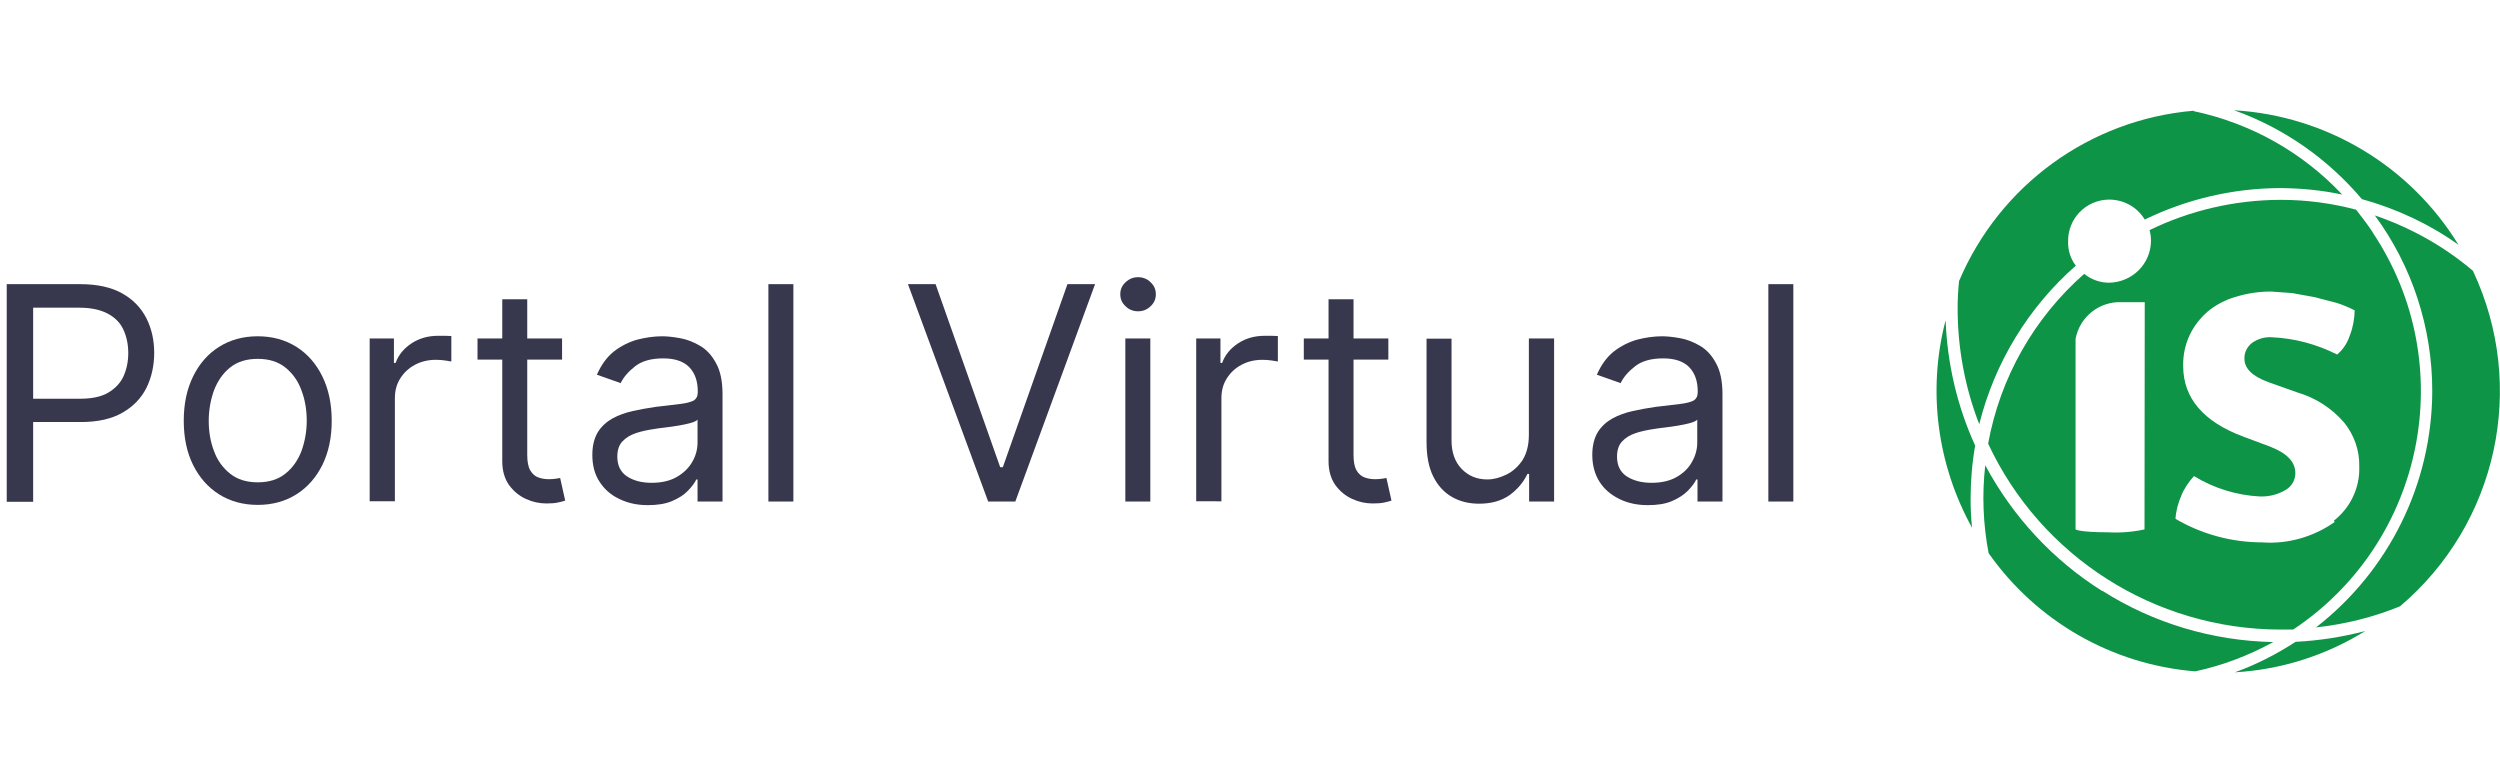
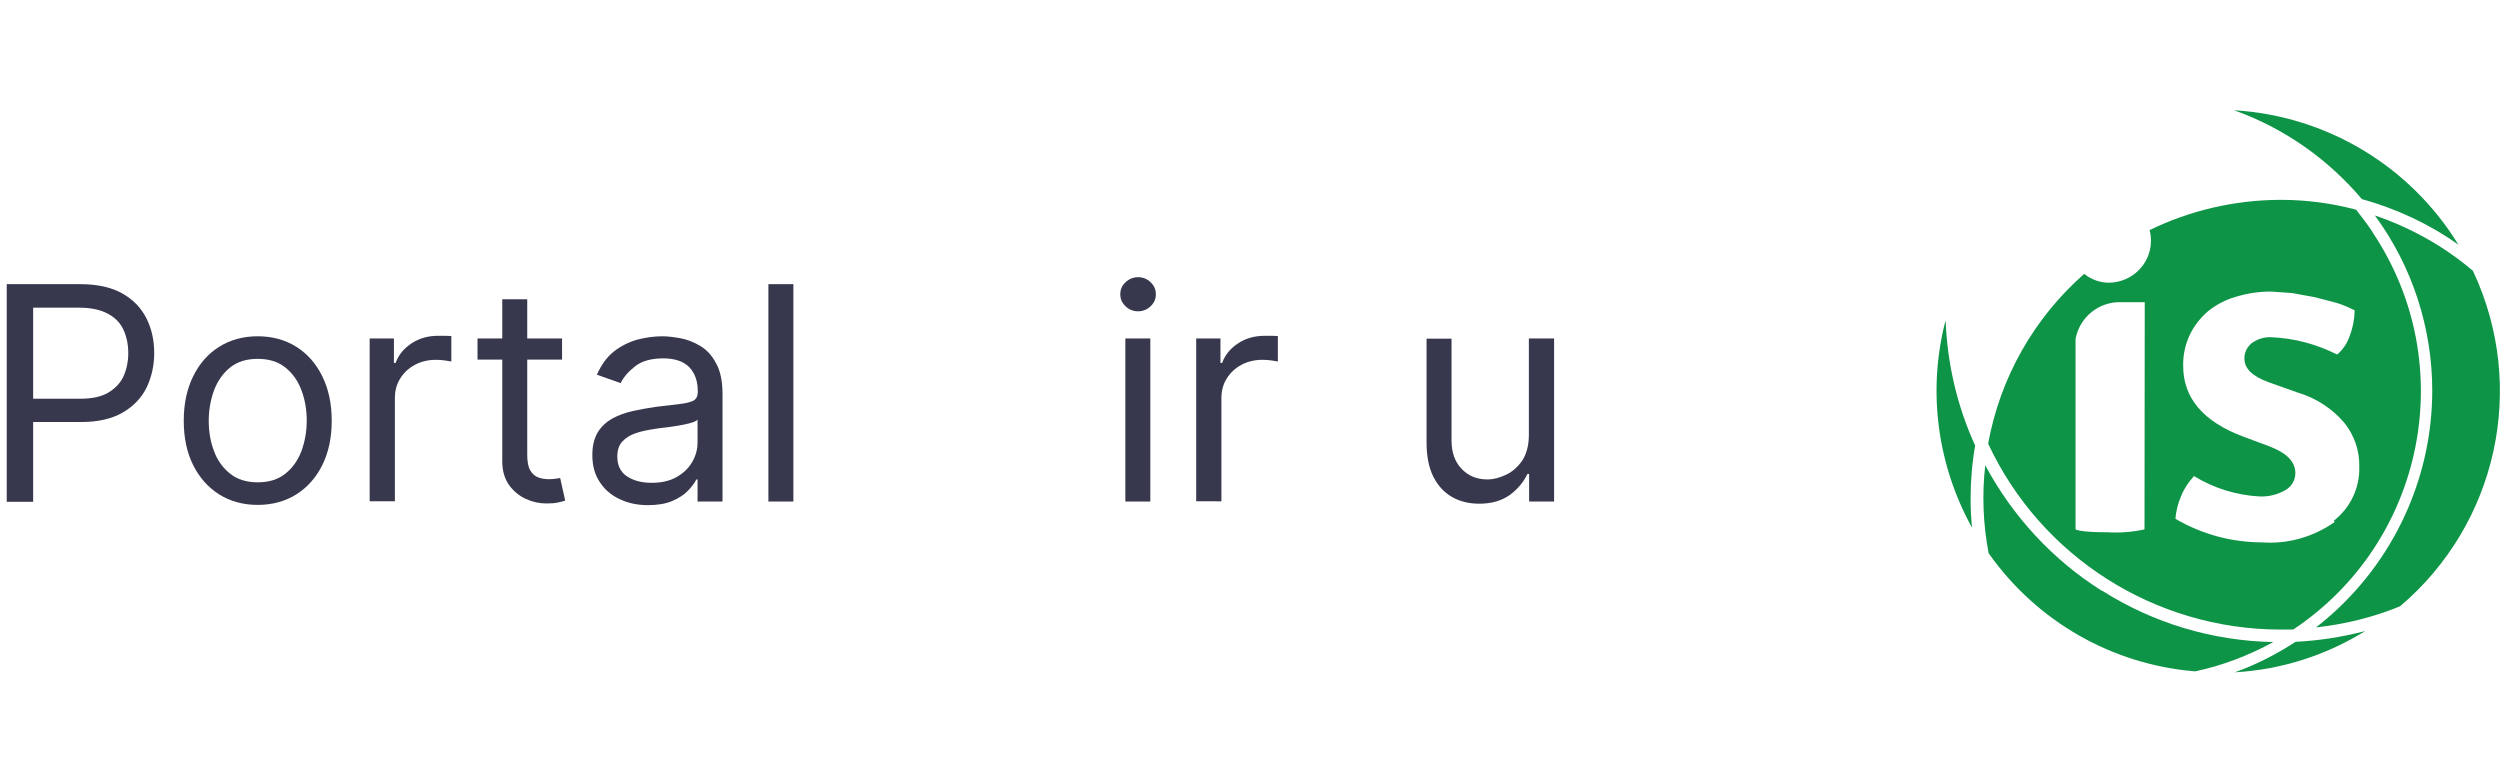
<svg xmlns="http://www.w3.org/2000/svg" version="1.1" id="Capa_1" x="0px" y="0px" width="1040.8px" height="325.8px" viewBox="0 0 1040.8 325.8" style="enable-background:new 0 0 1040.8 325.8;" xml:space="preserve">
  <style type="text/css">
	.st0{fill:#0E9447;}
	.st1{fill:#37384E;}
</style>
  <g>
    <path class="st0" d="M983.3,82.9c14.4,4,28,10.3,40.2,19c-20.1-32.8-54.9-53.7-93.4-56C950.8,53.3,969.1,66.1,983.3,82.9" />
    <path class="st0" d="M809.9,133.7c-7.5,29-3.4,59.8,11.1,86c-0.4-4-0.6-7.9-0.6-11.9c0-7.5,0.6-14.9,1.9-22.3   c-7.5-16.4-11.6-34.1-12.3-52.1" />
    <path class="st0" d="M875.1,246c-20.5-12.9-37.2-31-48.6-52.3c-1.4,12.2-0.9,24.5,1.4,36.6c20,28.4,51.4,46.4,86,49.2   c11.3-2.4,22.3-6.6,32.5-12.2c-25.2-0.5-49.8-7.8-71.1-21.3" />
    <path class="st0" d="M1029.6,112.8c-12-10.2-25.9-18-40.9-23.1c15.6,21.2,23.9,46.8,23.9,73.1c-0.1,38.5-18,74.8-48.4,98.4   c12-1.3,23.8-4.2,35-8.8c40.5-34.3,53-91.4,30.4-139.5" />
    <path class="st0" d="M930.4,279.9c19.2-1.1,37.9-7,54.3-17.2c-9.5,2.5-19.2,4-29,4.5C947.7,272.4,939.3,276.7,930.4,279.9" />
-     <path class="st0" d="M913.2,46.1c-43.2,3.7-80.7,31-97.6,70.9c-0.4,3.8-0.6,7.6-0.6,11.4c0,16.4,3,32.8,9,48.2   c6.4-25.6,20.4-48.6,40.2-66c-2.2-2.9-3.3-6.4-3.2-10c-0.2-9.5,7.3-17.3,16.8-17.5c6.2-0.1,11.9,3,15.1,8.3   c17.5-8.5,36.7-13,56.2-13.1h0.6c8.5,0.1,17,0.9,25.4,2.7c-16.5-17.6-38.1-29.7-61.7-34.7" />
    <path class="st0" d="M980.9,87.3c-10.2-2.7-20.7-4.1-31.2-4.1H949c-18.7,0.1-37.3,4.4-54.1,12.6c0.4,1.4,0.6,2.9,0.6,4.5   c-0.1,9.6-7.8,17.2-17.4,17.4c-3.8,0-7.5-1.3-10.4-3.7c-20.9,18.4-35,43.2-40,70.7c22,47.1,69.3,77.2,121.3,77.4h5.7   c54.8-36.5,69.7-110.5,33.1-165.3c0,0,0,0,0-0.1C985.7,93.5,983.3,90.4,980.9,87.3 M892.8,220.4c-5,1.1-10.2,1.5-15.3,1.2   c-11.9,0-13.4-1.2-13.4-1.2v-79.3c1.7-9.2,9.9-15.7,19.2-15.3h9.6L892.8,220.4z M972,217.3c-8.8,6.2-19.5,9.3-30.2,8.5   c-12.7,0-25.2-3.4-36.1-9.8c0.2-3.3,1.1-6.6,2.4-9.6c1.2-3,3.1-5.8,5.3-8.2c8.3,5.1,17.8,8,27.5,8.5c3.7,0.1,7.4-0.8,10.6-2.7   c2.5-1.4,4.1-4.1,4.1-7c0-4.7-3.4-8.3-10.6-11.1l-11-4.1c-16.7-6.2-25.1-16.1-25.1-29.4c-0.1-4.5,0.8-8.8,2.7-12.9   c1.8-3.8,4.4-7.1,7.5-9.8c3.4-2.8,7.4-4.9,11.6-6.1c4.9-1.5,10-2.3,15.1-2.2l8.4,0.6l9.4,1.7l9.2,2.4c2.6,0.8,5.1,1.9,7.5,3.1   c-0.1,3.6-0.7,7.1-2,10.4c-1,3.1-2.8,5.9-5.3,8c-8.5-4.3-17.8-6.8-27.3-7.2c-2.9-0.2-5.8,0.7-8.2,2.4c-2,1.6-3.2,4-3.1,6.5   c0,4.1,3.2,7.3,10,9.8l12.1,4.3c7.5,2.2,14.2,6.5,19.4,12.5c4.2,5.2,6.5,11.7,6.3,18.4c0.3,8.8-3.7,17.1-10.6,22.5" />
  </g>
  <g>
    <path class="st1" d="M2.8,208.8v-90.5h30.6c7.1,0,12.9,1.3,17.4,3.8c4.5,2.5,7.9,6,10.1,10.3c2.2,4.3,3.3,9.2,3.3,14.5   c0,5.3-1.1,10.2-3.2,14.5c-2.2,4.4-5.5,7.8-10,10.4c-4.5,2.6-10.3,3.9-17.3,3.9H11.7V166h21.6c4.9,0,8.8-0.8,11.7-2.5   c2.9-1.7,5.1-4,6.4-6.8c1.3-2.9,2-6.1,2-9.7s-0.7-6.9-2-9.7c-1.3-2.9-3.5-5.1-6.5-6.7c-3-1.6-6.9-2.5-11.8-2.5H13.8v80.8H2.8z" />
    <path class="st1" d="M107.3,210.2c-6.1,0-11.5-1.5-16.1-4.4c-4.6-2.9-8.2-7-10.8-12.2c-2.6-5.2-3.9-11.4-3.9-18.4   c0-7.1,1.3-13.2,3.9-18.5c2.6-5.3,6.2-9.4,10.8-12.3c4.6-2.9,10-4.4,16.1-4.4s11.5,1.5,16.1,4.4c4.6,2.9,8.2,7,10.8,12.3   c2.6,5.3,3.9,11.4,3.9,18.5c0,7-1.3,13.1-3.9,18.4c-2.6,5.2-6.2,9.3-10.8,12.2C118.8,208.7,113.4,210.2,107.3,210.2z M107.3,200.8   c4.7,0,8.5-1.2,11.5-3.6c3-2.4,5.2-5.5,6.7-9.4c1.4-3.9,2.2-8.1,2.2-12.6c0-4.5-0.7-8.8-2.2-12.7c-1.4-3.9-3.7-7.1-6.7-9.5   c-3-2.4-6.8-3.6-11.5-3.6c-4.7,0-8.5,1.2-11.5,3.6c-3,2.4-5.2,5.6-6.7,9.5c-1.4,3.9-2.2,8.1-2.2,12.7c0,4.5,0.7,8.7,2.2,12.6   c1.4,3.9,3.7,7,6.7,9.4C98.8,199.6,102.6,200.8,107.3,200.8z" />
    <path class="st1" d="M153.9,208.8v-67.9H164v10.2h0.7c1.2-3.4,3.5-6.1,6.7-8.2c3.2-2.1,6.9-3.1,11-3.1c0.8,0,1.7,0,2.9,0   c1.1,0,2,0.1,2.6,0.1v10.6c-0.4-0.1-1.2-0.2-2.4-0.4c-1.3-0.2-2.6-0.3-4-0.3c-3.3,0-6.2,0.7-8.8,2.1c-2.6,1.4-4.6,3.3-6.1,5.7   c-1.5,2.4-2.2,5.1-2.2,8.2v42.9H153.9z" />
    <path class="st1" d="M234,140.9v8.8h-35.2v-8.8H234z M209.1,124.6h10.4v64.7c0,2.9,0.4,5.1,1.3,6.6c0.9,1.5,2,2.4,3.4,2.9   c1.4,0.5,2.8,0.7,4.4,0.7c1.1,0,2.1-0.1,2.8-0.2c0.7-0.1,1.3-0.2,1.8-0.3l2.1,9.4c-0.7,0.3-1.7,0.5-3,0.8c-1.3,0.3-2.9,0.4-4.8,0.4   c-2.9,0-5.8-0.6-8.6-1.9c-2.8-1.3-5.1-3.2-7-5.8c-1.8-2.6-2.8-5.9-2.8-9.8V124.6z" />
    <path class="st1" d="M269.7,210.3c-4.3,0-8.2-0.8-11.7-2.5c-3.5-1.6-6.3-4-8.3-7.1c-2.1-3.1-3.1-6.9-3.1-11.3c0-3.9,0.8-7,2.3-9.5   c1.5-2.4,3.6-4.3,6.1-5.7c2.6-1.4,5.4-2.4,8.5-3.1c3.1-0.7,6.2-1.2,9.4-1.7c4.1-0.5,7.5-0.9,10.1-1.2c2.6-0.3,4.5-0.8,5.7-1.4   c1.2-0.7,1.8-1.9,1.8-3.5V163c0-4.4-1.2-7.7-3.6-10.2c-2.4-2.4-6-3.6-10.8-3.6c-5,0-8.9,1.1-11.7,3.3c-2.8,2.2-4.8,4.5-6,7   l-9.9-3.5c1.8-4.1,4.1-7.3,7.1-9.7c3-2.3,6.2-3.9,9.7-4.9c3.5-0.9,7-1.4,10.4-1.4c2.2,0,4.7,0.3,7.5,0.8c2.8,0.5,5.6,1.6,8.3,3.2   c2.7,1.6,4.9,4,6.6,7.2c1.8,3.2,2.7,7.5,2.7,12.9v44.7h-10.4v-9.2h-0.5c-0.7,1.5-1.9,3-3.5,4.7c-1.6,1.7-3.8,3.1-6.6,4.3   C277,209.8,273.6,210.3,269.7,210.3z M271.3,201c4.1,0,7.6-0.8,10.4-2.4c2.8-1.6,5-3.7,6.5-6.3c1.5-2.6,2.2-5.3,2.2-8.1v-9.5   c-0.4,0.5-1.4,1-2.9,1.4c-1.5,0.4-3.2,0.8-5.1,1.1c-1.9,0.3-3.8,0.6-5.6,0.8c-1.8,0.2-3.3,0.4-4.4,0.6c-2.7,0.4-5.2,0.9-7.6,1.7   s-4.2,1.9-5.7,3.5c-1.4,1.5-2.1,3.6-2.1,6.3c0,3.6,1.3,6.4,4,8.2S267.1,201,271.3,201z" />
    <path class="st1" d="M330.3,118.3v90.5h-10.4v-90.5H330.3z" />
-     <path class="st1" d="M389.5,118.3l26.9,76.2h1.1l26.9-76.2h11.5l-33.2,90.5h-11.3L378,118.3H389.5z" />
    <path class="st1" d="M473.8,129.6c-2,0-3.8-0.7-5.2-2.1c-1.5-1.4-2.2-3-2.2-5s0.7-3.6,2.2-5c1.5-1.4,3.2-2.1,5.2-2.1   s3.8,0.7,5.2,2.1c1.5,1.4,2.2,3,2.2,5s-0.7,3.6-2.2,5C477.6,128.9,475.8,129.6,473.8,129.6z M468.5,208.8v-67.9h10.4v67.9H468.5z" />
    <path class="st1" d="M498,208.8v-67.9h10.1v10.2h0.7c1.2-3.4,3.5-6.1,6.7-8.2c3.2-2.1,6.9-3.1,11-3.1c0.8,0,1.7,0,2.9,0   c1.1,0,2,0.1,2.6,0.1v10.6c-0.4-0.1-1.2-0.2-2.4-0.4c-1.3-0.2-2.6-0.3-4-0.3c-3.3,0-6.2,0.7-8.8,2.1c-2.6,1.4-4.6,3.3-6.1,5.7   c-1.5,2.4-2.2,5.1-2.2,8.2v42.9H498z" />
-     <path class="st1" d="M578,140.9v8.8h-35.2v-8.8H578z M553.1,124.6h10.4v64.7c0,2.9,0.4,5.1,1.3,6.6c0.9,1.5,2,2.4,3.4,2.9   c1.4,0.5,2.8,0.7,4.4,0.7c1.1,0,2.1-0.1,2.8-0.2s1.3-0.2,1.8-0.3l2.1,9.4c-0.7,0.3-1.7,0.5-3,0.8s-2.9,0.4-4.8,0.4   c-2.9,0-5.8-0.6-8.6-1.9c-2.8-1.3-5.1-3.2-7-5.8c-1.8-2.6-2.8-5.9-2.8-9.8V124.6z" />
    <path class="st1" d="M636.5,181v-40.1H647v67.9h-10.4v-11.5h-0.7c-1.6,3.4-4.1,6.4-7.4,8.8c-3.4,2.4-7.6,3.6-12.7,3.6   c-4.2,0-8-0.9-11.3-2.8c-3.3-1.9-5.9-4.7-7.8-8.5c-1.9-3.8-2.8-8.6-2.8-14.3v-43.1h10.4v42.4c0,4.9,1.4,8.9,4.2,11.8   s6.3,4.4,10.7,4.4c2.6,0,5.2-0.7,7.9-2c2.7-1.3,5-3.4,6.8-6.1C635.6,188.7,636.5,185.3,636.5,181z" />
-     <path class="st1" d="M686,210.3c-4.3,0-8.2-0.8-11.7-2.5s-6.3-4-8.3-7.1s-3.1-6.9-3.1-11.3c0-3.9,0.8-7,2.3-9.5   c1.5-2.4,3.6-4.3,6.1-5.7c2.6-1.4,5.4-2.4,8.5-3.1c3.1-0.7,6.2-1.2,9.4-1.7c4.1-0.5,7.5-0.9,10.1-1.2c2.6-0.3,4.5-0.8,5.7-1.4   c1.2-0.7,1.8-1.9,1.8-3.5V163c0-4.4-1.2-7.7-3.6-10.2c-2.4-2.4-6-3.6-10.8-3.6c-5,0-8.9,1.1-11.7,3.3c-2.8,2.2-4.8,4.5-6,7   l-9.9-3.5c1.8-4.1,4.1-7.3,7.1-9.7c3-2.3,6.2-3.9,9.7-4.9c3.5-0.9,7-1.4,10.4-1.4c2.2,0,4.7,0.3,7.5,0.8c2.8,0.5,5.6,1.6,8.3,3.2   c2.7,1.6,4.9,4,6.6,7.2c1.8,3.2,2.7,7.5,2.7,12.9v44.7h-10.4v-9.2h-0.5c-0.7,1.5-1.9,3-3.5,4.7c-1.7,1.7-3.8,3.1-6.6,4.3   C693.3,209.8,690,210.3,686,210.3z M687.6,201c4.1,0,7.6-0.8,10.4-2.4c2.8-1.6,5-3.7,6.4-6.3c1.5-2.6,2.2-5.3,2.2-8.1v-9.5   c-0.4,0.5-1.4,1-2.9,1.4c-1.5,0.4-3.2,0.8-5.1,1.1c-1.9,0.3-3.8,0.6-5.6,0.8c-1.8,0.2-3.3,0.4-4.4,0.6c-2.7,0.4-5.2,0.9-7.6,1.7   s-4.2,1.9-5.7,3.5c-1.4,1.5-2.1,3.6-2.1,6.3c0,3.6,1.3,6.4,4,8.2C680,200.1,683.4,201,687.6,201z" />
-     <path class="st1" d="M746.6,118.3v90.5h-10.4v-90.5H746.6z" />
  </g>
</svg>